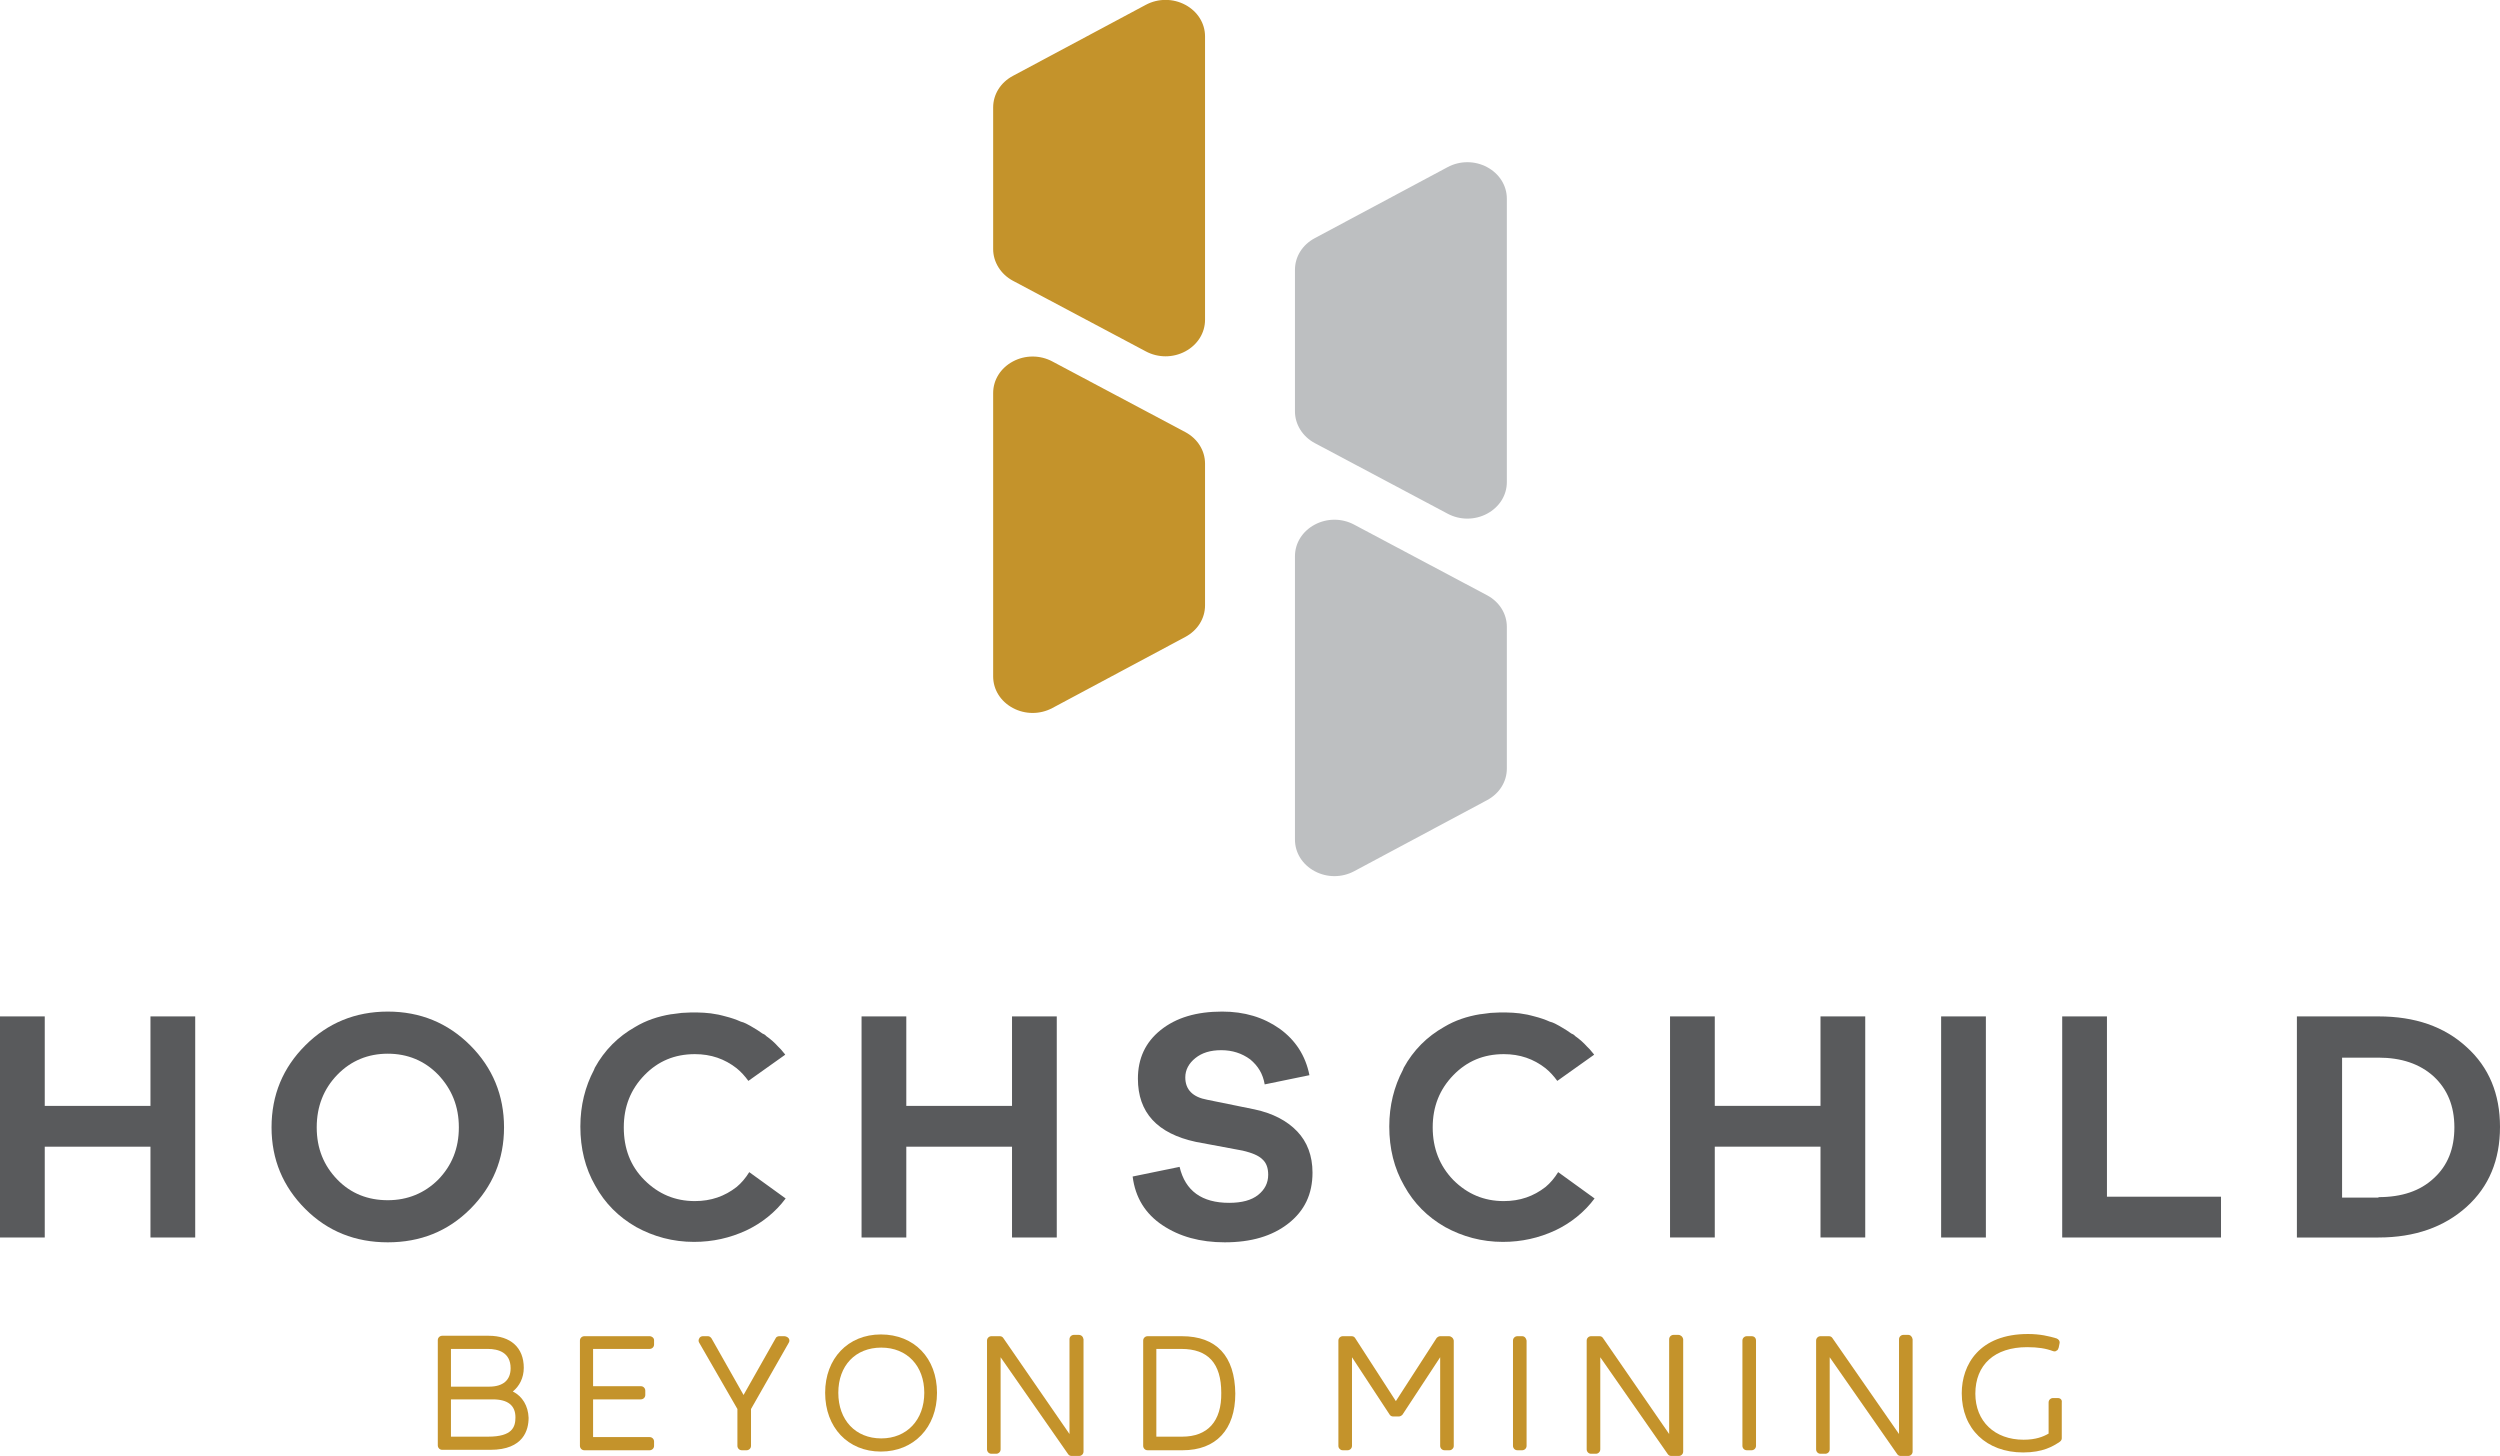
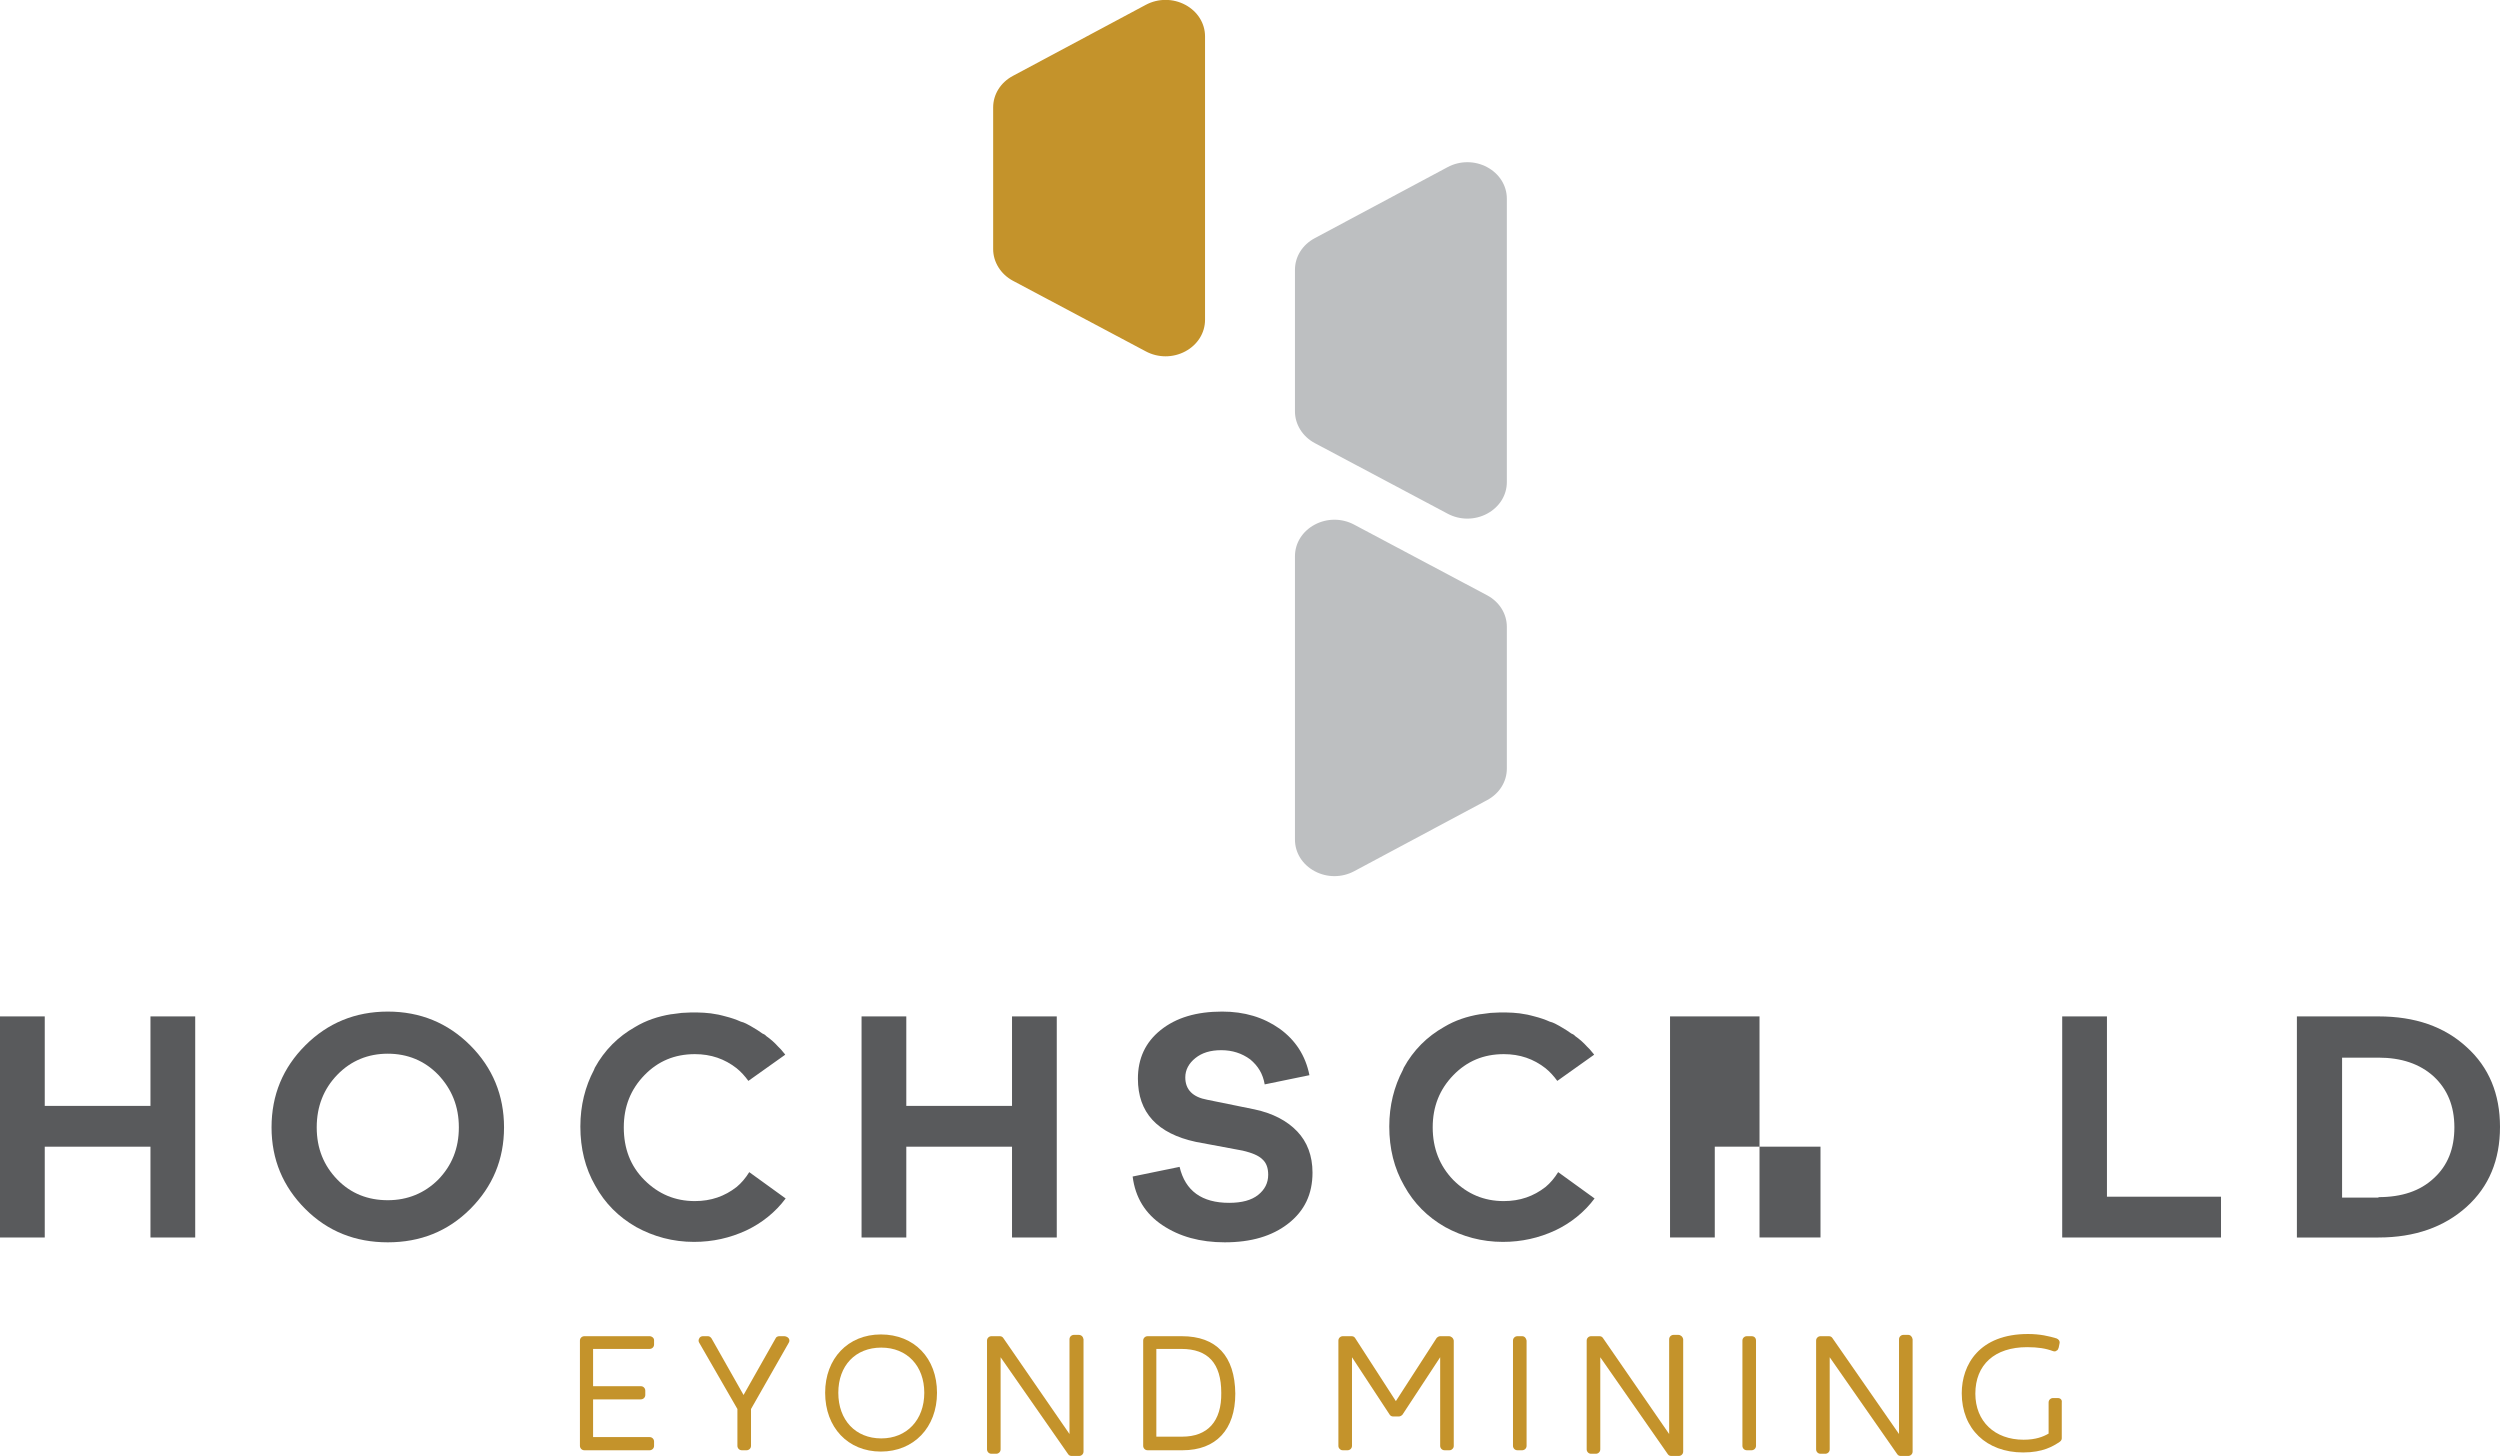
<svg xmlns="http://www.w3.org/2000/svg" version="1.1" id="Capa_1" x="0px" y="0px" viewBox="0 0 569.9 331.8" style="enable-background:new 0 0 569.9 331.8;" xml:space="preserve">
  <style type="text/css">
	.st0{fill:#C4932B;}
	.st1{fill:#595A5C;}
	.st2{fill:#BDBFC1;}
</style>
  <g>
-     <path class="st0" d="M116.9,317.2c1.5-1.2,2.5-3.1,2.5-5.4c0-4.6-3-7.3-8-7.3h-10.6c-0.5,0-1,0.4-1,1v24c0,0.5,0.4,1,1,1h11   c7.6,0,8.7-4.6,8.7-7.3C120.4,320.5,119.1,318.3,116.9,317.2z M111.5,316.1h-8.7v-8.6h8.4c2.4,0,5.2,0.8,5.2,4.4   C116.4,314.6,114.7,316.1,111.5,316.1z M102.8,319h9.5c3.5,0,5.2,1.4,5.2,4.1c0,2.2-0.7,4.4-6.2,4.4h-8.5V319z" />
    <path class="st0" d="M148.1,304.6h-14.9c-0.5,0-1,0.4-1,1v24c0,0.5,0.4,1,1,1h14.9c0.5,0,1-0.4,1-1v-1c0-0.5-0.4-1-1-1h-12.9V319   h10.9c0.5,0,1-0.4,1-1v-1c0-0.5-0.4-1-1-1h-10.9v-8.5h12.9c0.5,0,1-0.4,1-1v-1C149.1,305,148.6,304.6,148.1,304.6z" />
    <path class="st0" d="M178.8,304.6h-1.2c-0.3,0-0.7,0.2-0.8,0.5l-7.3,12.9l-7.3-12.9c-0.2-0.3-0.5-0.5-0.8-0.5h-1.2   c-0.3,0-0.7,0.2-0.8,0.5c-0.2,0.3-0.2,0.7,0,1l8.7,15.1v8.4c0,0.5,0.4,1,1,1h1.1c0.5,0,1-0.4,1-1v-8.4l8.6-15.1   c0.2-0.3,0.2-0.7,0-1S179.1,304.6,178.8,304.6z" />
    <path class="st0" d="M200.8,304.2c-7.5,0-12.7,5.5-12.7,13.3c0,7.9,5.2,13.4,12.7,13.4c7.5,0,12.8-5.5,12.8-13.4   C213.6,309.6,208.4,304.2,200.8,304.2z M200.9,327.9c-5.9,0-9.8-4.2-9.8-10.4c0-6.2,3.9-10.3,9.8-10.3s9.8,4.2,9.8,10.3   C210.7,323.7,206.7,327.9,200.9,327.9z" />
    <path class="st0" d="M245.9,304.3h-1.1c-0.5,0-1,0.4-1,1v21.6L228.7,305c-0.2-0.3-0.5-0.4-0.8-0.4h-1.9c-0.5,0-1,0.4-1,1v24.8   c0,0.5,0.4,1,1,1h1.1c0.5,0,1-0.4,1-1v-21l15.4,22.1c0.2,0.3,0.5,0.4,0.8,0.4h1.7c0.5,0,1-0.4,1-1v-25.6   C246.9,304.7,246.5,304.3,245.9,304.3z" />
    <path class="st0" d="M269.4,304.6h-7.8c-0.5,0-1,0.4-1,1v24c0,0.5,0.4,1,1,1h8c7.6,0,12-4.7,12-12.9   C281.5,309.1,277.3,304.6,269.4,304.6z M269.5,327.5h-5.9v-20h5.7c6.1,0,9.1,3.3,9.1,10C278.5,324,275.3,327.5,269.5,327.5z" />
    <path class="st0" d="M330.3,304.6h-2c-0.3,0-0.6,0.2-0.8,0.4l-9.3,14.4l-9.3-14.4c-0.2-0.3-0.5-0.4-0.8-0.4h-2c-0.5,0-1,0.4-1,1   l0,24c0,0.3,0.1,0.5,0.3,0.7s0.4,0.3,0.7,0.3h1.1c0.5,0,1-0.4,1-1l0-20.2l8.6,13.1c0.2,0.3,0.5,0.4,0.8,0.4h1.3   c0.3,0,0.6-0.2,0.8-0.4l8.6-13.1l0,20.2c0,0.5,0.4,1,1,1h1.1c0.3,0,0.5-0.1,0.7-0.3s0.3-0.4,0.3-0.7l0-24   C331.3,305,330.8,304.6,330.3,304.6z" />
    <path class="st0" d="M347,304.6h-1.1c-0.5,0-1,0.4-1,1v24c0,0.5,0.4,1,1,1h1.1c0.5,0,1-0.4,1-1v-24   C347.9,305,347.5,304.6,347,304.6z" />
    <path class="st0" d="M382.6,304.3h-1.1c-0.5,0-1,0.4-1,1v21.6L365.4,305c-0.2-0.3-0.5-0.4-0.8-0.4h-1.9c-0.5,0-1,0.4-1,1v24.8   c0,0.5,0.4,1,1,1h1.1c0.5,0,1-0.4,1-1v-21l15.4,22.1c0.2,0.3,0.5,0.4,0.8,0.4h1.7c0.5,0,1-0.4,1-1v-25.6   C383.6,304.7,383.1,304.3,382.6,304.3z" />
    <path class="st0" d="M399.3,304.6h-1.1c-0.5,0-1,0.4-1,1v24c0,0.5,0.4,1,1,1h1.1c0.5,0,1-0.4,1-1v-24   C400.3,305,399.9,304.6,399.3,304.6z" />
    <path class="st0" d="M435,304.3h-1.1c-0.5,0-1,0.4-1,1v21.6L417.7,305c-0.2-0.3-0.5-0.4-0.8-0.4H415c-0.5,0-1,0.4-1,1v24.8   c0,0.5,0.4,1,1,1h1.1c0.5,0,1-0.4,1-1v-21l15.4,22.1c0.2,0.3,0.5,0.4,0.8,0.4h1.7c0.5,0,1-0.4,1-1v-25.6   C435.9,304.7,435.5,304.3,435,304.3z" />
    <path class="st0" d="M469.1,318.7H468c-0.5,0-1,0.4-1,1v7.1c-1.2,0.7-2.9,1.4-5.7,1.4c-6.6,0-11-4.2-11-10.5   c0-6.6,4.4-10.6,11.8-10.6c2.5,0,4.3,0.3,5.9,0.9c0.3,0.1,0.6,0.1,0.8-0.1c0.3-0.1,0.4-0.4,0.5-0.7l0.2-1c0.1-0.5-0.2-0.9-0.7-1.1   c-1.7-0.5-3.7-1-6.5-1c-11.1,0-15.1,7-15.1,13.5c0,8.1,5.6,13.5,14,13.5c4.5,0,6.8-1.4,8.3-2.4c0.3-0.2,0.5-0.5,0.5-0.8v-8.2   C470.1,319.1,469.7,318.7,469.1,318.7z" />
    <path class="st1" d="M44.5,282.1H34.3v-20.7H10.2v20.7H0v-50.4h10.2v20.4h24.1v-20.4h10.2V282.1z" />
    <path class="st1" d="M107.2,238.3c5.1,5.1,7.7,11.4,7.7,18.7c0,7.3-2.6,13.5-7.7,18.6c-5.1,5.1-11.4,7.6-18.8,7.6   c-7.4,0-13.7-2.5-18.8-7.6c-5.1-5.1-7.7-11.3-7.7-18.6c0-7.4,2.6-13.6,7.7-18.7c5.1-5.1,11.4-7.7,18.8-7.7   C95.8,230.6,102.1,233.2,107.2,238.3z M99.9,268.9c3.1-3.2,4.7-7.1,4.7-11.9c0-4.8-1.6-8.7-4.7-12c-3.1-3.2-7-4.8-11.5-4.8   s-8.4,1.6-11.5,4.8c-3.1,3.2-4.7,7.2-4.7,12c0,4.8,1.6,8.7,4.7,11.9c3.1,3.2,7,4.7,11.5,4.7S96.8,272,99.9,268.9z" />
    <path class="st1" d="M240.9,282.1h-10.2v-20.7h-24.1v20.7h-10.2v-50.4h10.2v20.4h24.1v-20.4h10.2V282.1z" />
    <path class="st1" d="M291.7,234.5c3.6,2.6,5.9,6.1,6.8,10.6l-10.2,2.1c-0.4-2.4-1.5-4.2-3.3-5.7c-1.9-1.4-4.1-2.1-6.6-2.1   c-2.5,0-4.4,0.6-5.9,1.8c-1.5,1.2-2.3,2.7-2.3,4.4c0,2.8,1.7,4.5,5,5.1l10.8,2.2c4.2,0.9,7.4,2.6,9.7,5c2.3,2.4,3.5,5.6,3.5,9.4   c0,4.9-1.8,8.7-5.5,11.6c-3.7,2.9-8.5,4.3-14.5,4.3c-5.6,0-10.3-1.3-14.2-3.9c-3.9-2.6-6.2-6.3-6.8-11.1l10.7-2.2   c1.3,5.5,5.1,8.2,11.3,8.2c2.9,0,5.1-0.6,6.6-1.8s2.3-2.7,2.3-4.6c0-1.5-0.4-2.7-1.3-3.5c-0.9-0.9-2.4-1.5-4.5-2l-10.7-2   c-8.8-1.9-13.2-6.7-13.2-14.4c0-4.6,1.7-8.3,5.2-11.1c3.5-2.8,8.1-4.2,14-4.2C283.7,230.6,288,231.9,291.7,234.5z" />
-     <path class="st1" d="M425.2,282.1H415v-20.7h-24.1v20.7h-10.2v-50.4h10.2v20.4H415v-20.4h10.2V282.1z" />
-     <path class="st1" d="M442.5,282.1v-50.4h10.2v50.4H442.5z" />
+     <path class="st1" d="M425.2,282.1H415v-20.7h-24.1v20.7h-10.2v-50.4h10.2v20.4v-20.4h10.2V282.1z" />
    <path class="st1" d="M506.3,282.1h-36.2v-50.4h10.2v41.1h26V282.1z" />
    <path class="st1" d="M542.2,231.7c8.3,0,15,2.3,20.1,7c5.1,4.6,7.6,10.7,7.6,18.2c0,7.5-2.5,13.6-7.6,18.2s-11.8,7-20.1,7h-18.6   v-50.4H542.2z M542.2,272.9c5.3,0,9.5-1.4,12.6-4.3c3.2-2.9,4.7-6.8,4.7-11.6c0-4.9-1.6-8.7-4.7-11.6c-3.2-2.9-7.4-4.3-12.6-4.3   h-8.3v31.9H542.2z" />
    <path class="st1" d="M170.8,267.2c-0.8,1.3-1.8,2.5-2.9,3.4c-2.7,2.1-5.8,3.2-9.5,3.2c-4.5,0-8.3-1.6-11.5-4.8s-4.7-7.2-4.7-12   c0-4.8,1.6-8.7,4.7-11.9c3.1-3.2,6.9-4.8,11.5-4.8c3.7,0,6.8,1.1,9.5,3.2c1,0.8,1.9,1.8,2.7,2.9l8.3-5.9l0.1-0.1   c-0.3-0.4-0.7-0.8-1-1.2c-0.2-0.2-0.4-0.4-0.6-0.6c-0.8-0.9-1.7-1.7-2.7-2.4c-0.1-0.1-0.1-0.1-0.2-0.2c-0.2-0.2-0.5-0.3-0.7-0.4   c-0.7-0.5-1.3-0.9-2-1.3c-0.5-0.3-1-0.6-1.6-0.9c-0.1,0-0.1-0.1-0.2-0.1c-0.4-0.2-0.7-0.3-1.1-0.4c-1.1-0.5-2.3-0.9-3.5-1.2   c-0.5-0.1-1-0.3-1.6-0.4c-0.6-0.1-1.2-0.2-1.8-0.3c-1-0.1-2-0.2-3.1-0.2c-0.2,0-0.3,0-0.5,0c0,0-0.1,0-0.1,0c0,0-0.1,0-0.1,0   c-0.2,0-0.5,0-0.7,0c-0.7,0-1.4,0.1-2.1,0.1c-0.8,0.1-1.5,0.2-2.3,0.3c0,0-0.1,0-0.1,0c-3,0.5-5.7,1.4-8.2,2.9   c-3.9,2.2-7,5.3-9.2,9.3c-0.1,0.2-0.1,0.3-0.2,0.5c-2,3.8-3.1,8.1-3.1,12.9c0,5,1.1,9.5,3.4,13.5c2.2,4,5.3,7.1,9.3,9.4   c4,2.2,8.4,3.4,13.2,3.4c4.3,0,8.2-0.9,11.9-2.6c3.6-1.7,6.7-4.2,9-7.3L170.8,267.2z" />
    <path class="st1" d="M355.2,267.2c-0.8,1.3-1.8,2.5-2.9,3.4c-2.7,2.1-5.8,3.2-9.5,3.2c-4.5,0-8.3-1.6-11.5-4.8   c-3.1-3.2-4.7-7.2-4.7-12c0-4.8,1.6-8.7,4.7-11.9c3.1-3.2,6.9-4.8,11.5-4.8c3.7,0,6.8,1.1,9.5,3.2c1,0.8,1.9,1.8,2.7,2.9l8.3-5.9   l0.1-0.1c-0.3-0.4-0.7-0.8-1-1.2c-0.2-0.2-0.4-0.4-0.6-0.6c-0.8-0.9-1.7-1.7-2.7-2.4c-0.1-0.1-0.1-0.1-0.2-0.2   c-0.2-0.2-0.5-0.3-0.7-0.4c-0.7-0.5-1.3-0.9-2-1.3c-0.5-0.3-1-0.6-1.6-0.9c-0.1,0-0.1-0.1-0.2-0.1c-0.4-0.2-0.7-0.3-1.1-0.4   c-1.1-0.5-2.3-0.9-3.5-1.2c-0.5-0.1-1-0.3-1.6-0.4c-0.6-0.1-1.2-0.2-1.8-0.3c-1-0.1-2-0.2-3.1-0.2c-0.2,0-0.3,0-0.5,0   c0,0-0.1,0-0.1,0c0,0-0.1,0-0.1,0c-0.2,0-0.5,0-0.7,0c-0.7,0-1.4,0.1-2.1,0.1c-0.8,0.1-1.5,0.2-2.3,0.3c0,0-0.1,0-0.1,0   c-3,0.5-5.7,1.4-8.2,2.9c-3.9,2.2-7,5.3-9.2,9.3c-0.1,0.2-0.1,0.3-0.2,0.5c-2,3.8-3.1,8.1-3.1,12.9c0,5,1.1,9.5,3.4,13.5   c2.2,4,5.3,7.1,9.3,9.4c4,2.2,8.4,3.4,13.2,3.4c4.3,0,8.2-0.9,11.9-2.6c3.6-1.7,6.7-4.2,9-7.3L355.2,267.2z" />
    <path class="st2" d="M339,38.1c2.8,1.5,4.5,4.2,4.5,7.2v64.6c0,3-1.7,5.7-4.5,7.2c-2.8,1.5-6.2,1.5-9,0L299.7,101   c-2.8-1.5-4.5-4.3-4.5-7.2V61.5c0-3,1.7-5.7,4.5-7.2L330,38.1C332.8,36.6,336.2,36.6,339,38.1L339,38.1z" />
    <path class="st2" d="M308.7,198.6l30.3-16.2c2.8-1.5,4.5-4.2,4.5-7.2v-32.3c0-3-1.7-5.7-4.5-7.2l-30.3-16.1c-2.8-1.5-6.2-1.5-9,0   c-2.8,1.5-4.5,4.2-4.5,7.2v64.6c0,3,1.7,5.7,4.5,7.2C302.5,200.1,305.9,200.1,308.7,198.6L308.7,198.6z" />
    <path class="st0" d="M270.2,1.1c2.8,1.5,4.5,4.2,4.5,7.2v64.6c0,3-1.7,5.7-4.5,7.2c-2.8,1.5-6.2,1.5-9,0L230.9,64   c-2.8-1.5-4.5-4.3-4.5-7.2V24.5c0-3,1.7-5.7,4.5-7.2l30.3-16.2C264-0.4,267.4-0.4,270.2,1.1L270.2,1.1z" />
-     <path class="st0" d="M239.9,161.4l30.3-16.2c2.8-1.5,4.5-4.2,4.5-7.2v-32.3c0-3-1.7-5.7-4.5-7.2l-30.3-16.1c-2.8-1.5-6.2-1.5-9,0   c-2.8,1.5-4.5,4.2-4.5,7.2v64.6c0,3,1.7,5.7,4.5,7.2C233.7,162.9,237.1,162.9,239.9,161.4L239.9,161.4z" />
  </g>
</svg>